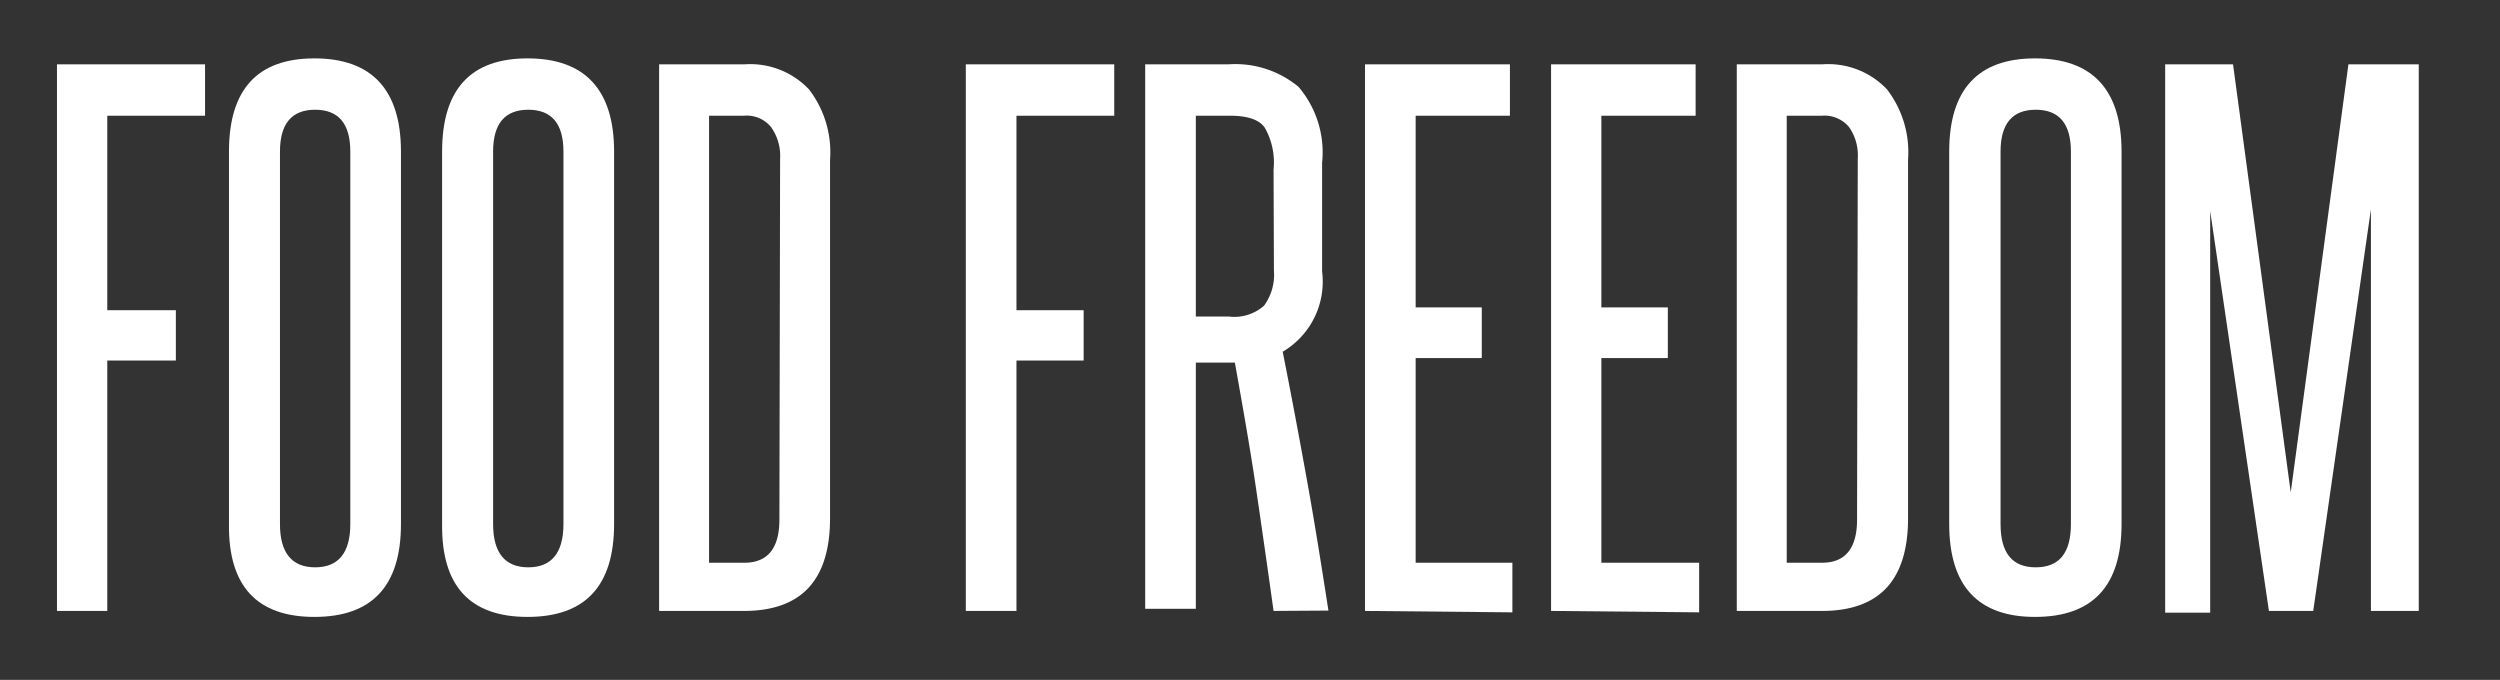
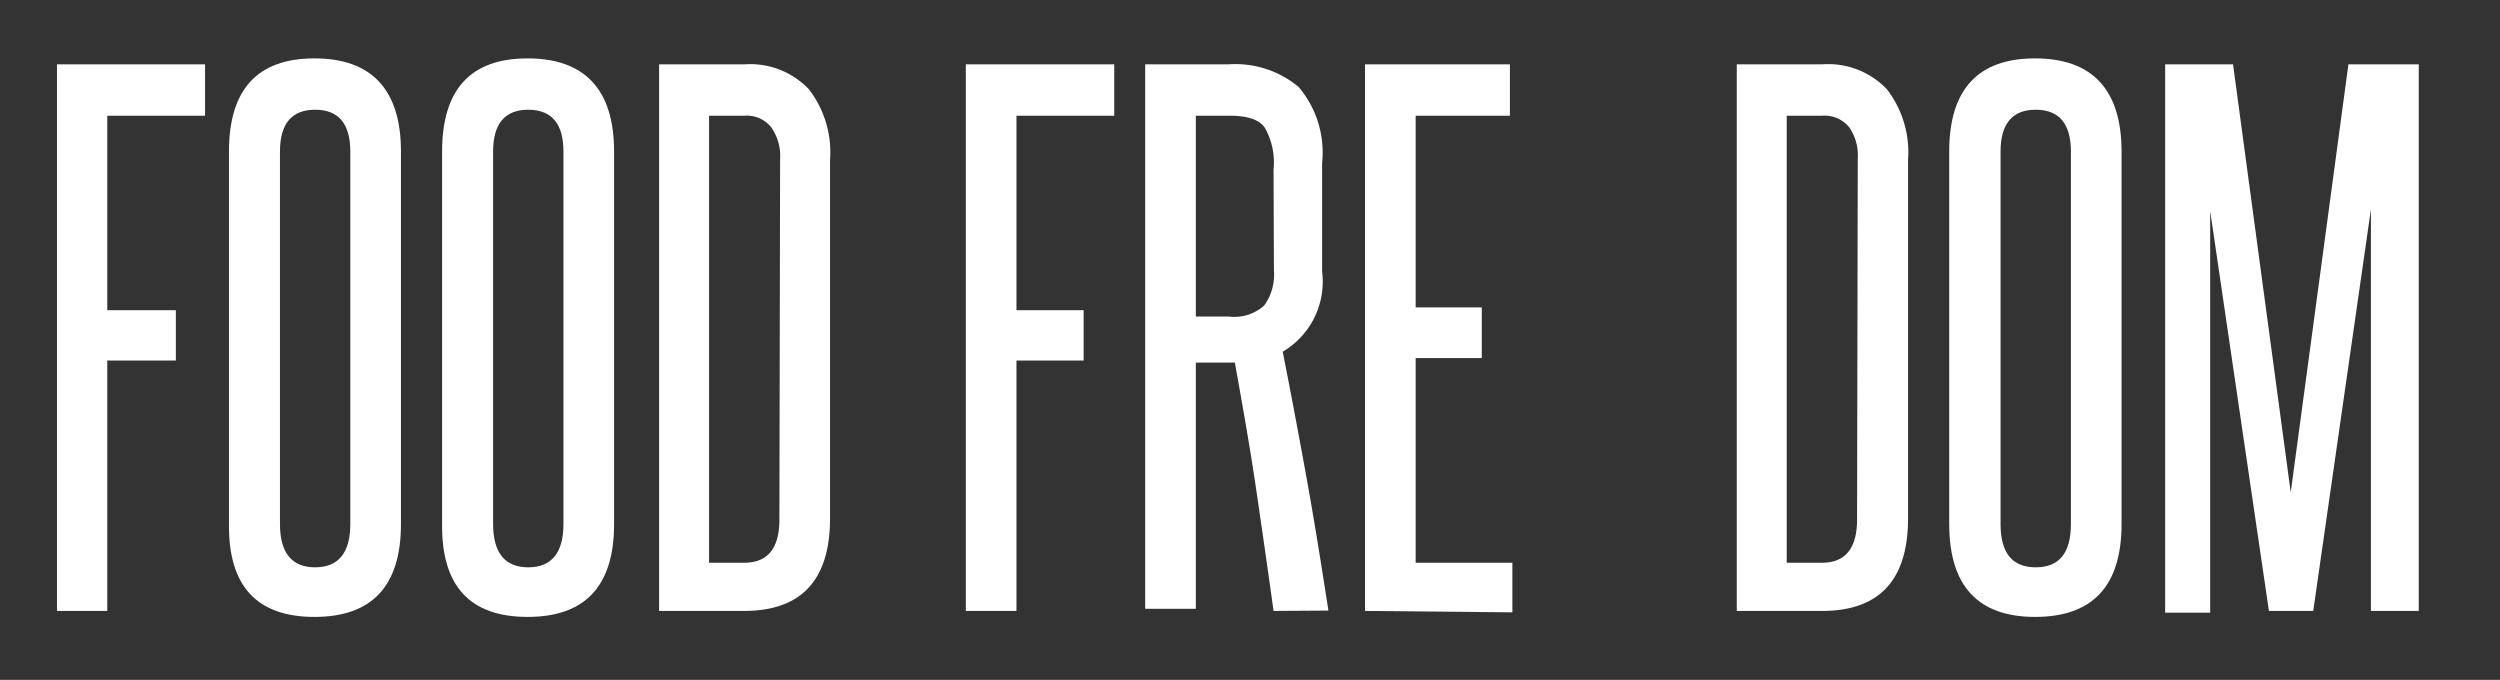
<svg xmlns="http://www.w3.org/2000/svg" width="71.08" height="19.33" viewBox="0 0 71.08 19.33">
  <rect x="0" y="0" width="71.08" height="19.33" fill="#333333" stroke="none" />
  <defs>
    <style>.cls-1{fill:#fff;}</style>
  </defs>
  <title>FoodFreedom-Text</title>
  <g id="Layer_2" data-name="Layer 2">
    <path class="cls-1" d="M1.62,17.37V1.83H5.83V3.29H3.05V8.82H5v1.43H3.05v7.12Z" />
    <path class="cls-1" d="M6.51,4.31c0-1.77.81-2.65,2.43-2.65s2.46.88,2.46,2.65V14.9q0,2.64-2.46,2.64T6.51,14.9Zm3.45,0c0-.8-.34-1.19-1-1.19s-1,.39-1,1.19V14.9c0,.82.34,1.23,1,1.23s1-.41,1-1.23Z" />
    <path class="cls-1" d="M12.57,4.31c0-1.77.81-2.65,2.43-2.65s2.46.88,2.46,2.65V14.9q0,2.64-2.46,2.64T12.57,14.9Zm3.45,0c0-.8-.34-1.19-1-1.19s-1,.39-1,1.19V14.9c0,.82.34,1.23,1,1.23s1-.41,1-1.23Z" />
    <path class="cls-1" d="M18.74,17.37V1.83h2.42A2.3,2.3,0,0,1,23,2.54a2.93,2.93,0,0,1,.6,2V14.73c0,1.76-.81,2.64-2.45,2.64ZM22.18,4.51a1.4,1.4,0,0,0-.26-.9.89.89,0,0,0-.76-.32h-1V16h1q1,0,1-1.23Z" />
    <path class="cls-1" d="M27.46,17.37V1.83h4.22V3.29H28.9V8.82h1.91v1.43H28.9v7.12Z" />
    <path class="cls-1" d="M36.21,17.37c-.17-1.22-.34-2.41-.51-3.56s-.38-2.32-.59-3.5l-.17,0H34v7H32.56V1.83h2.36a2.81,2.81,0,0,1,2,.64,2.87,2.87,0,0,1,.67,2.16V7.72A2.31,2.31,0,0,1,36.47,10c.25,1.26.48,2.49.7,3.71s.41,2.43.6,3.65Zm0-12.55a2,2,0,0,0-.25-1.19c-.16-.23-.49-.34-1-.34H34V9h.94a1.27,1.27,0,0,0,1-.31,1.49,1.49,0,0,0,.28-1Z" />
    <path class="cls-1" d="M38.81,17.37V1.83h4.12V3.29H40.25V8.74h1.88v1.44H40.25V16H43v1.41Z" />
-     <path class="cls-1" d="M44.1,17.37V1.83h4.11V3.29H45.53V8.74h1.89v1.44H45.53V16h2.78v1.41Z" />
    <path class="cls-1" d="M49.38,17.37V1.83H51.8a2.3,2.3,0,0,1,1.85.71,2.93,2.93,0,0,1,.6,2V14.73c0,1.76-.81,2.64-2.45,2.64ZM52.82,4.51a1.4,1.4,0,0,0-.25-.9.91.91,0,0,0-.77-.32h-1V16h1q1,0,1-1.23Z" />
    <path class="cls-1" d="M55.42,4.31c0-1.77.82-2.65,2.44-2.65s2.46.88,2.46,2.65V14.9q0,2.64-2.46,2.64c-1.62,0-2.44-.88-2.44-2.64Zm3.46,0c0-.8-.34-1.19-1-1.19s-1,.39-1,1.19V14.9c0,.82.33,1.23,1,1.23s1-.41,1-1.23Z" />
    <path class="cls-1" d="M67.41,17.37v-4.7c0-1.14,0-2.27,0-3.36s0-2.22,0-3.36L65.77,17.37H64.51L62.84,6q0,1.71,0,3.36c0,1.09,0,2.22,0,3.36v4.7H61.56V1.83h1.93L65.13,14,66.77,1.83h2V17.37Z" />
  </g>
</svg>